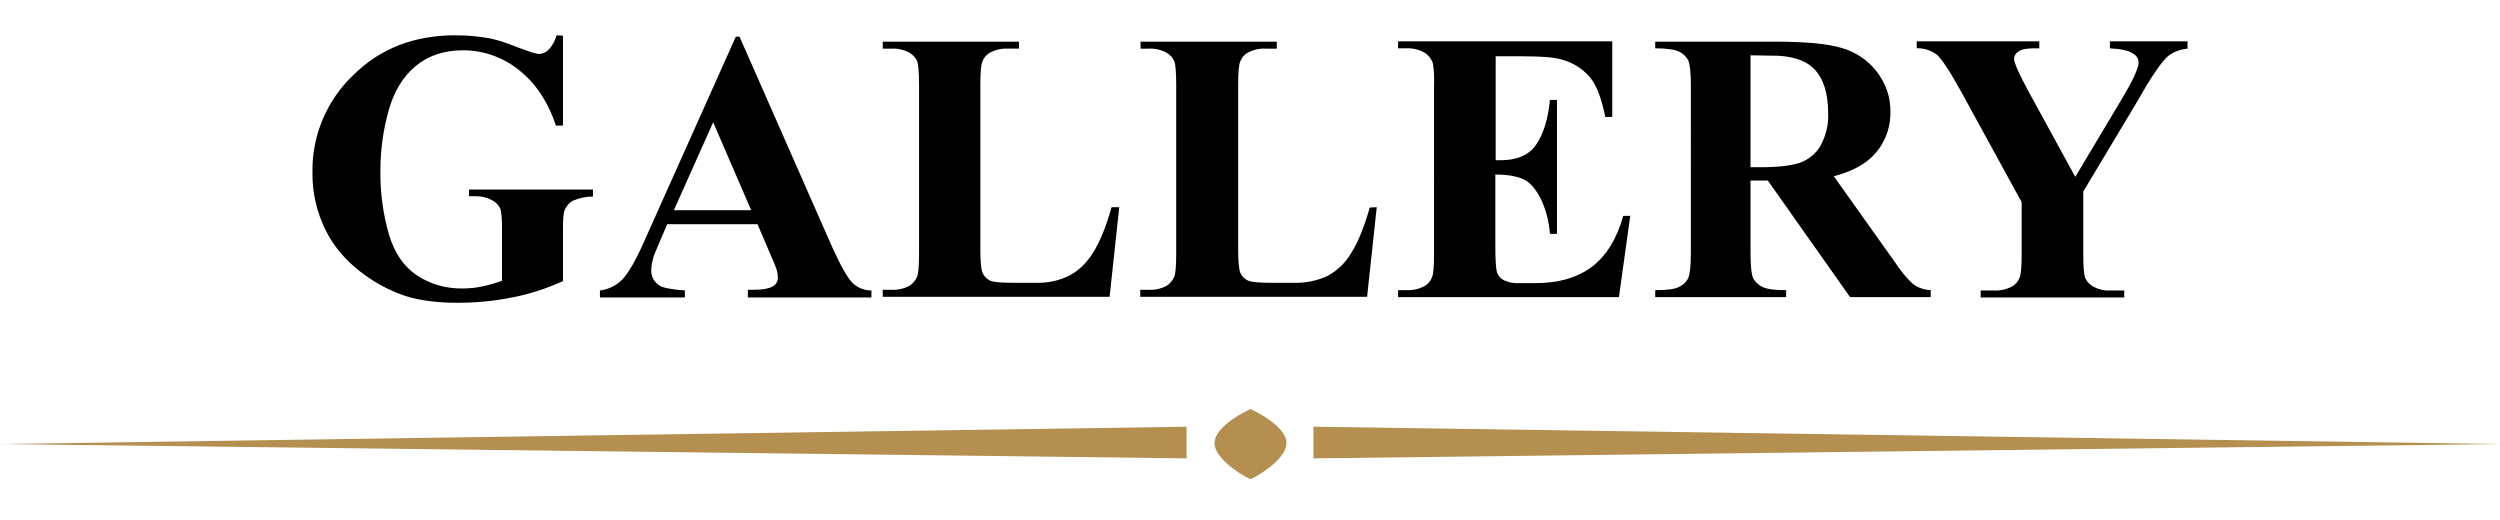
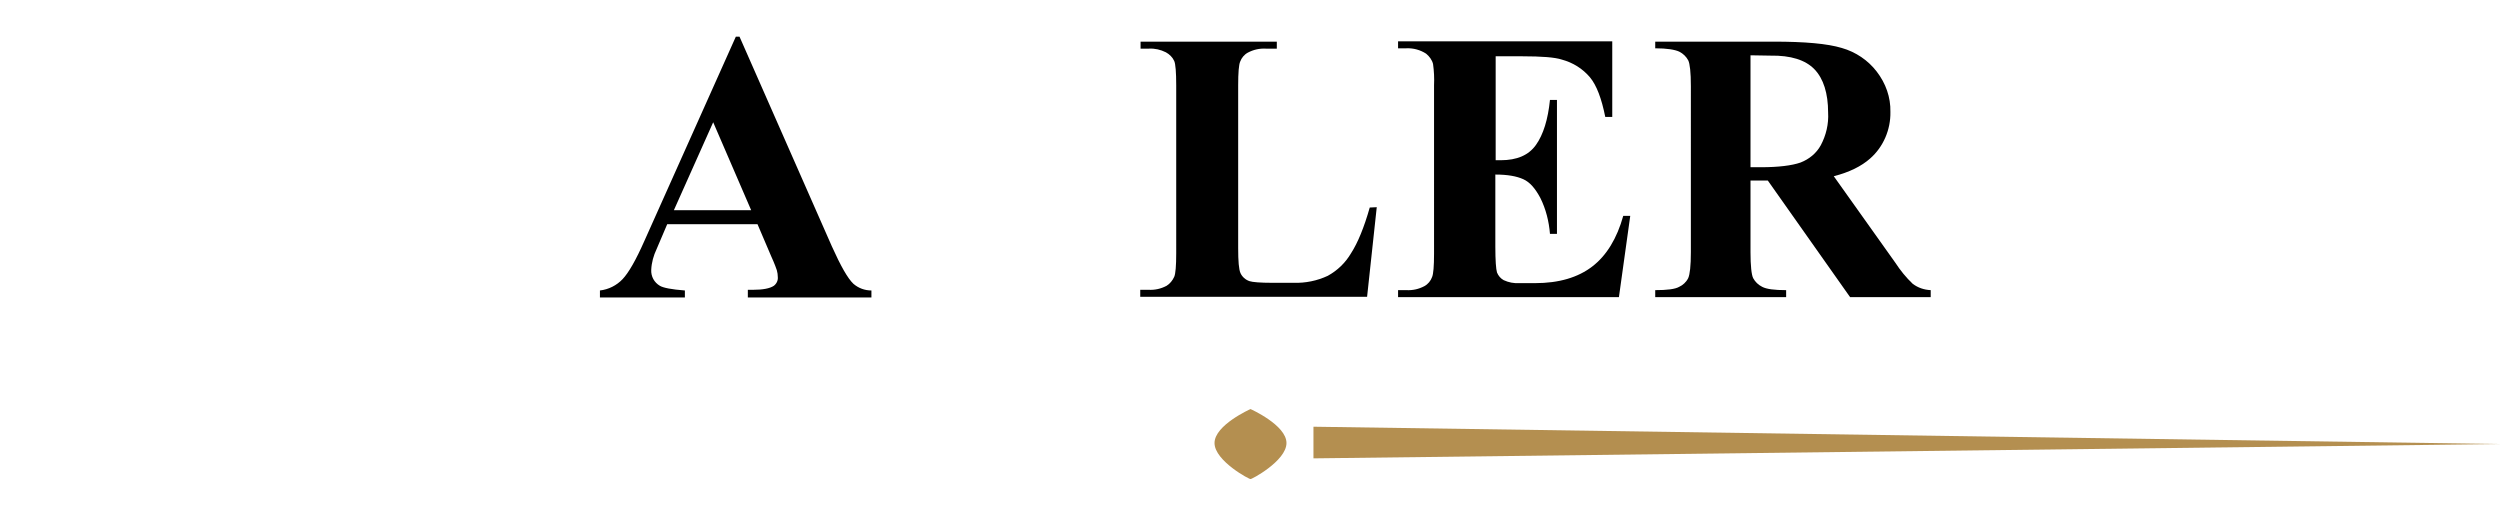
<svg xmlns="http://www.w3.org/2000/svg" version="1.1" id="Layer_1" x="0px" y="0px" viewBox="0 0 750.5 156" style="enable-background:new 0 0 750.5 156;" xml:space="preserve">
  <style type="text/css">
	.st0{fill:url(#SVGID_1_);}
	.st1{fill:#B48F50;}
</style>
  <g id="Layer_2_1_">
    <g id="Слой_1">
      <linearGradient id="SVGID_1_" gradientUnits="userSpaceOnUse" x1="-452.04" y1="250.745" x2="422.81" y2="250.745" gradientTransform="matrix(1 0 0 -1 0 196)">
        <stop offset="0" style="stop-color:#5F3813" />
        <stop offset="0.18" style="stop-color:#754D24" />
        <stop offset="0.27" style="stop-color:#A57C52" />
        <stop offset="0.34" style="stop-color:#754D24" />
        <stop offset="0.52" style="stop-color:#402211" />
        <stop offset="0.7" style="stop-color:#754D24" />
        <stop offset="0.74" style="stop-color:#A57C52" />
        <stop offset="0.84" style="stop-color:#754D24" />
        <stop offset="1" style="stop-color:#5F3813" />
      </linearGradient>
-       <path class="st0" d="M374.6-54.5c0.4-0.1,0.8-0.3,1.2-0.5C375.1-54.7,374.6-54.5,374.6-54.5z" />
+       <path class="st0" d="M374.6-54.5c0.4-0.1,0.8-0.3,1.2-0.5z" />
      <path class="st1" d="M375.4,143.8c0,0.3,10.8-5.4,10.8-10.8s-10.8-10.2-10.8-10.2s-10.8,4.8-10.8,10.2S375.4,144.1,375.4,143.8z" />
-       <polygon class="st1" points="356.2,128.1 0,133.3 356.2,137.6   " />
      <polygon class="st1" points="394.3,137.6 750.5,133.3 394.3,128.1   " />
-       <path d="M169,10.7v27h-2.1c-2.5-7.4-6.3-13-11.4-16.9c-4.7-3.7-10.5-5.7-16.5-5.7c-5.7,0-10.5,1.6-14.3,4.8    c-3.8,3.2-6.5,7.7-8.1,13.5c-1.6,5.8-2.4,11.8-2.4,17.8c-0.1,6.5,0.8,13.1,2.6,19.3c1.7,5.6,4.5,9.6,8.4,12.2    c4.1,2.7,8.9,4,13.8,3.9c1.9,0,3.8-0.2,5.7-0.6c2-0.4,4-1,6-1.7v-16c0-3-0.2-5-0.6-5.9c-0.6-1.1-1.5-1.9-2.6-2.4    c-1.5-0.8-3.1-1.1-4.7-1.1h-2v-2H178v2.1c-2,0-4,0.4-5.9,1.2c-1.2,0.6-2.1,1.7-2.6,2.9c-0.3,0.7-0.5,2.5-0.5,5.3v16    c-4.9,2.2-10,3.9-15.3,4.9c-5.4,1.1-10.9,1.6-16.5,1.6c-7.3,0-13.3-1-18.1-3c-4.6-1.9-8.9-4.5-12.7-7.8c-3.5-3-6.5-6.7-8.6-10.9    c-2.7-5.4-4.1-11.4-4-17.5c-0.2-11,4.3-21.6,12.3-29.2c8.1-8,18.3-11.9,30.6-11.9c3.5,0,6.9,0.3,10.3,0.9c2.8,0.6,5.4,1.5,8.1,2.6    c3.7,1.4,5.9,2.1,6.6,2.1c1.1,0,2.1-0.4,2.9-1.2c1.2-1.2,2-2.7,2.5-4.4L169,10.7z" />
      <path d="M227.4,67.3h-27.1l-3.2,7.5c-0.9,1.9-1.5,4-1.6,6.2c-0.1,2,0.9,3.8,2.6,4.8c1,0.6,3.5,1.1,7.5,1.4v2.1h-25.5v-2.1    c2.6-0.3,5-1.5,6.8-3.4c1.8-1.9,4-5.7,6.6-11.6l27.4-61.2h1.1l27.7,62.9c2.7,6,4.8,9.7,6.5,11.3c1.5,1.3,3.4,2,5.4,2v2.1h-37.1V87    h1.5c3,0,5.1-0.4,6.3-1.2c0.8-0.6,1.3-1.6,1.2-2.6c0-0.7-0.1-1.4-0.3-2.1c-0.1-0.3-0.6-1.8-1.7-4.2L227.4,67.3z M225.5,63.1    l-11.4-26.4l-11.8,26.4L225.5,63.1z" />
-       <path d="M336,62.2l-2.9,26.9H265v-2.1h2.5c1.9,0.1,3.8-0.3,5.5-1.2c1-0.6,1.8-1.6,2.3-2.7c0.4-0.9,0.6-3.3,0.6-7.1V25.6    c0-3.9-0.2-6.4-0.6-7.3c-0.5-1.1-1.4-2-2.5-2.6c-1.6-0.8-3.3-1.2-5.1-1.1H265v-2.1h40.9v2.1h-3.3c-1.9-0.1-3.7,0.3-5.4,1.2    c-1.1,0.6-1.9,1.6-2.3,2.7c-0.4,0.9-0.6,3.3-0.6,7.1v48.9c0,3.9,0.2,6.4,0.7,7.5c0.5,1.1,1.5,2,2.6,2.4c0.9,0.3,3.2,0.5,6.9,0.5    h6.4c3.5,0.1,7-0.6,10.2-2.2c2.9-1.6,5.3-4,7-6.8c2-3.1,3.9-7.7,5.6-13.7H336z" />
      <path d="M413.3,62.2l-2.9,26.9h-68.1v-2.1h2.5c1.9,0.1,3.7-0.3,5.4-1.2c1-0.6,1.8-1.6,2.3-2.7c0.4-0.9,0.6-3.3,0.6-7.1V25.6    c0-3.9-0.2-6.4-0.6-7.3c-0.5-1.1-1.4-2-2.5-2.6c-1.6-0.8-3.3-1.2-5.1-1.1h-2.5v-2.1h40.9v2.1h-3.3c-1.9-0.1-3.7,0.3-5.4,1.2    c-1.1,0.6-1.9,1.6-2.3,2.7c-0.4,0.9-0.6,3.3-0.6,7.1v48.9c0,3.9,0.2,6.4,0.7,7.5c0.5,1.1,1.5,2,2.7,2.4c0.9,0.3,3.2,0.5,6.9,0.5    h6.4c3.5,0.1,7-0.6,10.2-2.1c2.9-1.6,5.3-3.9,7-6.8c2-3.1,3.9-7.7,5.6-13.7L413.3,62.2z" />
      <path d="M449,16.9v31.2h1.5c4.9,0,8.4-1.5,10.6-4.6c2.2-3.1,3.6-7.6,4.2-13.5h2.1v40.2h-2.1c-0.3-3.7-1.2-7.4-2.9-10.8    c-1.5-2.8-3.1-4.7-5.1-5.6s-4.7-1.4-8.4-1.4V74c0,4.2,0.2,6.8,0.5,7.8c0.4,1,1.1,1.8,2,2.3c1.5,0.7,3.1,1,4.8,0.9h4.6    c7.2,0,12.9-1.7,17.2-5s7.4-8.4,9.3-15.2h2.1L486,89.2h-66.3v-2.1h2.5c1.9,0.1,3.7-0.3,5.4-1.2c1.1-0.6,1.9-1.6,2.3-2.7    c0.4-0.9,0.6-3.3,0.6-7.1V25.6c0.1-2.1,0-4.3-0.3-6.4c-0.3-1.2-1.1-2.3-2.1-3.1c-1.7-1.1-3.8-1.7-5.9-1.6h-2.5v-2.1H484v22.7h-2.1    c-1.1-5.5-2.6-9.5-4.6-11.9c-2.2-2.6-5.1-4.4-8.4-5.3c-2.1-0.7-6.1-1-11.9-1L449,16.9z" />
      <path d="M525.5,54.2v21.5c0,4.1,0.3,6.8,0.8,7.8c0.6,1.1,1.5,2,2.7,2.6c1.3,0.7,3.7,1,7.2,1v2.1h-39.3v-2.1c3.6,0,6-0.3,7.2-1    c1.1-0.5,2.1-1.4,2.7-2.6c0.5-1.1,0.8-3.7,0.8-7.8V25.9c0-4.2-0.3-6.8-0.8-7.8c-0.6-1.1-1.5-2-2.7-2.6c-1.3-0.6-3.7-1-7.2-1v-2    h35.6c9.3,0,16.1,0.6,20.4,1.9c4.2,1.2,7.9,3.7,10.5,7.1c2.7,3.5,4.2,7.7,4.1,12.1c0.1,5.3-2.1,10.5-6.1,14    c-2.6,2.3-6.2,4.1-10.9,5.3l18.5,26c1.5,2.3,3.2,4.4,5.2,6.3c1.6,1.2,3.4,1.8,5.4,1.9v2.1h-24.2l-24.7-35L525.5,54.2z M525.5,16.6    v33.6h3.2c5.2,0,9.2-0.5,11.8-1.4c2.6-1,4.8-2.8,6.1-5.2c1.6-3,2.4-6.4,2.2-9.8c0-5.8-1.4-10.2-4.1-13s-7.1-4.2-13.2-4.1    L525.5,16.6z" />
-       <path d="M656.7,12.5v2.1c-2.1,0.2-4.1,0.9-5.8,2.2c-1.9,1.6-4.9,5.9-8.9,13l-16.6,27.7v18.6c0,4,0.2,6.4,0.6,7.4    c0.5,1.1,1.4,2,2.5,2.6c1.5,0.8,3.2,1.2,4.9,1.1h4.3v2.1h-43.1v-2.1h4c1.9,0.1,3.7-0.3,5.4-1.2c1.1-0.6,1.9-1.6,2.3-2.7    c0.4-0.9,0.6-3.3,0.6-7.1V60.7l-18-32.9c-3.6-6.5-6.1-10.3-7.6-11.5c-1.7-1.2-3.8-1.9-5.9-1.8v-2.1h36.8v2.1h-1.6    c-2.2,0-3.8,0.3-4.7,1c-0.7,0.4-1.2,1.2-1.3,2c0,1.3,1.5,4.7,4.5,10.2l13.9,25.4l13.8-23.1c3.4-5.7,5.2-9.4,5.2-11.3    c0-1-0.6-2-1.5-2.5c-1.3-1-3.6-1.5-7.1-1.7v-2.1H656.7z" />
    </g>
  </g>
</svg>